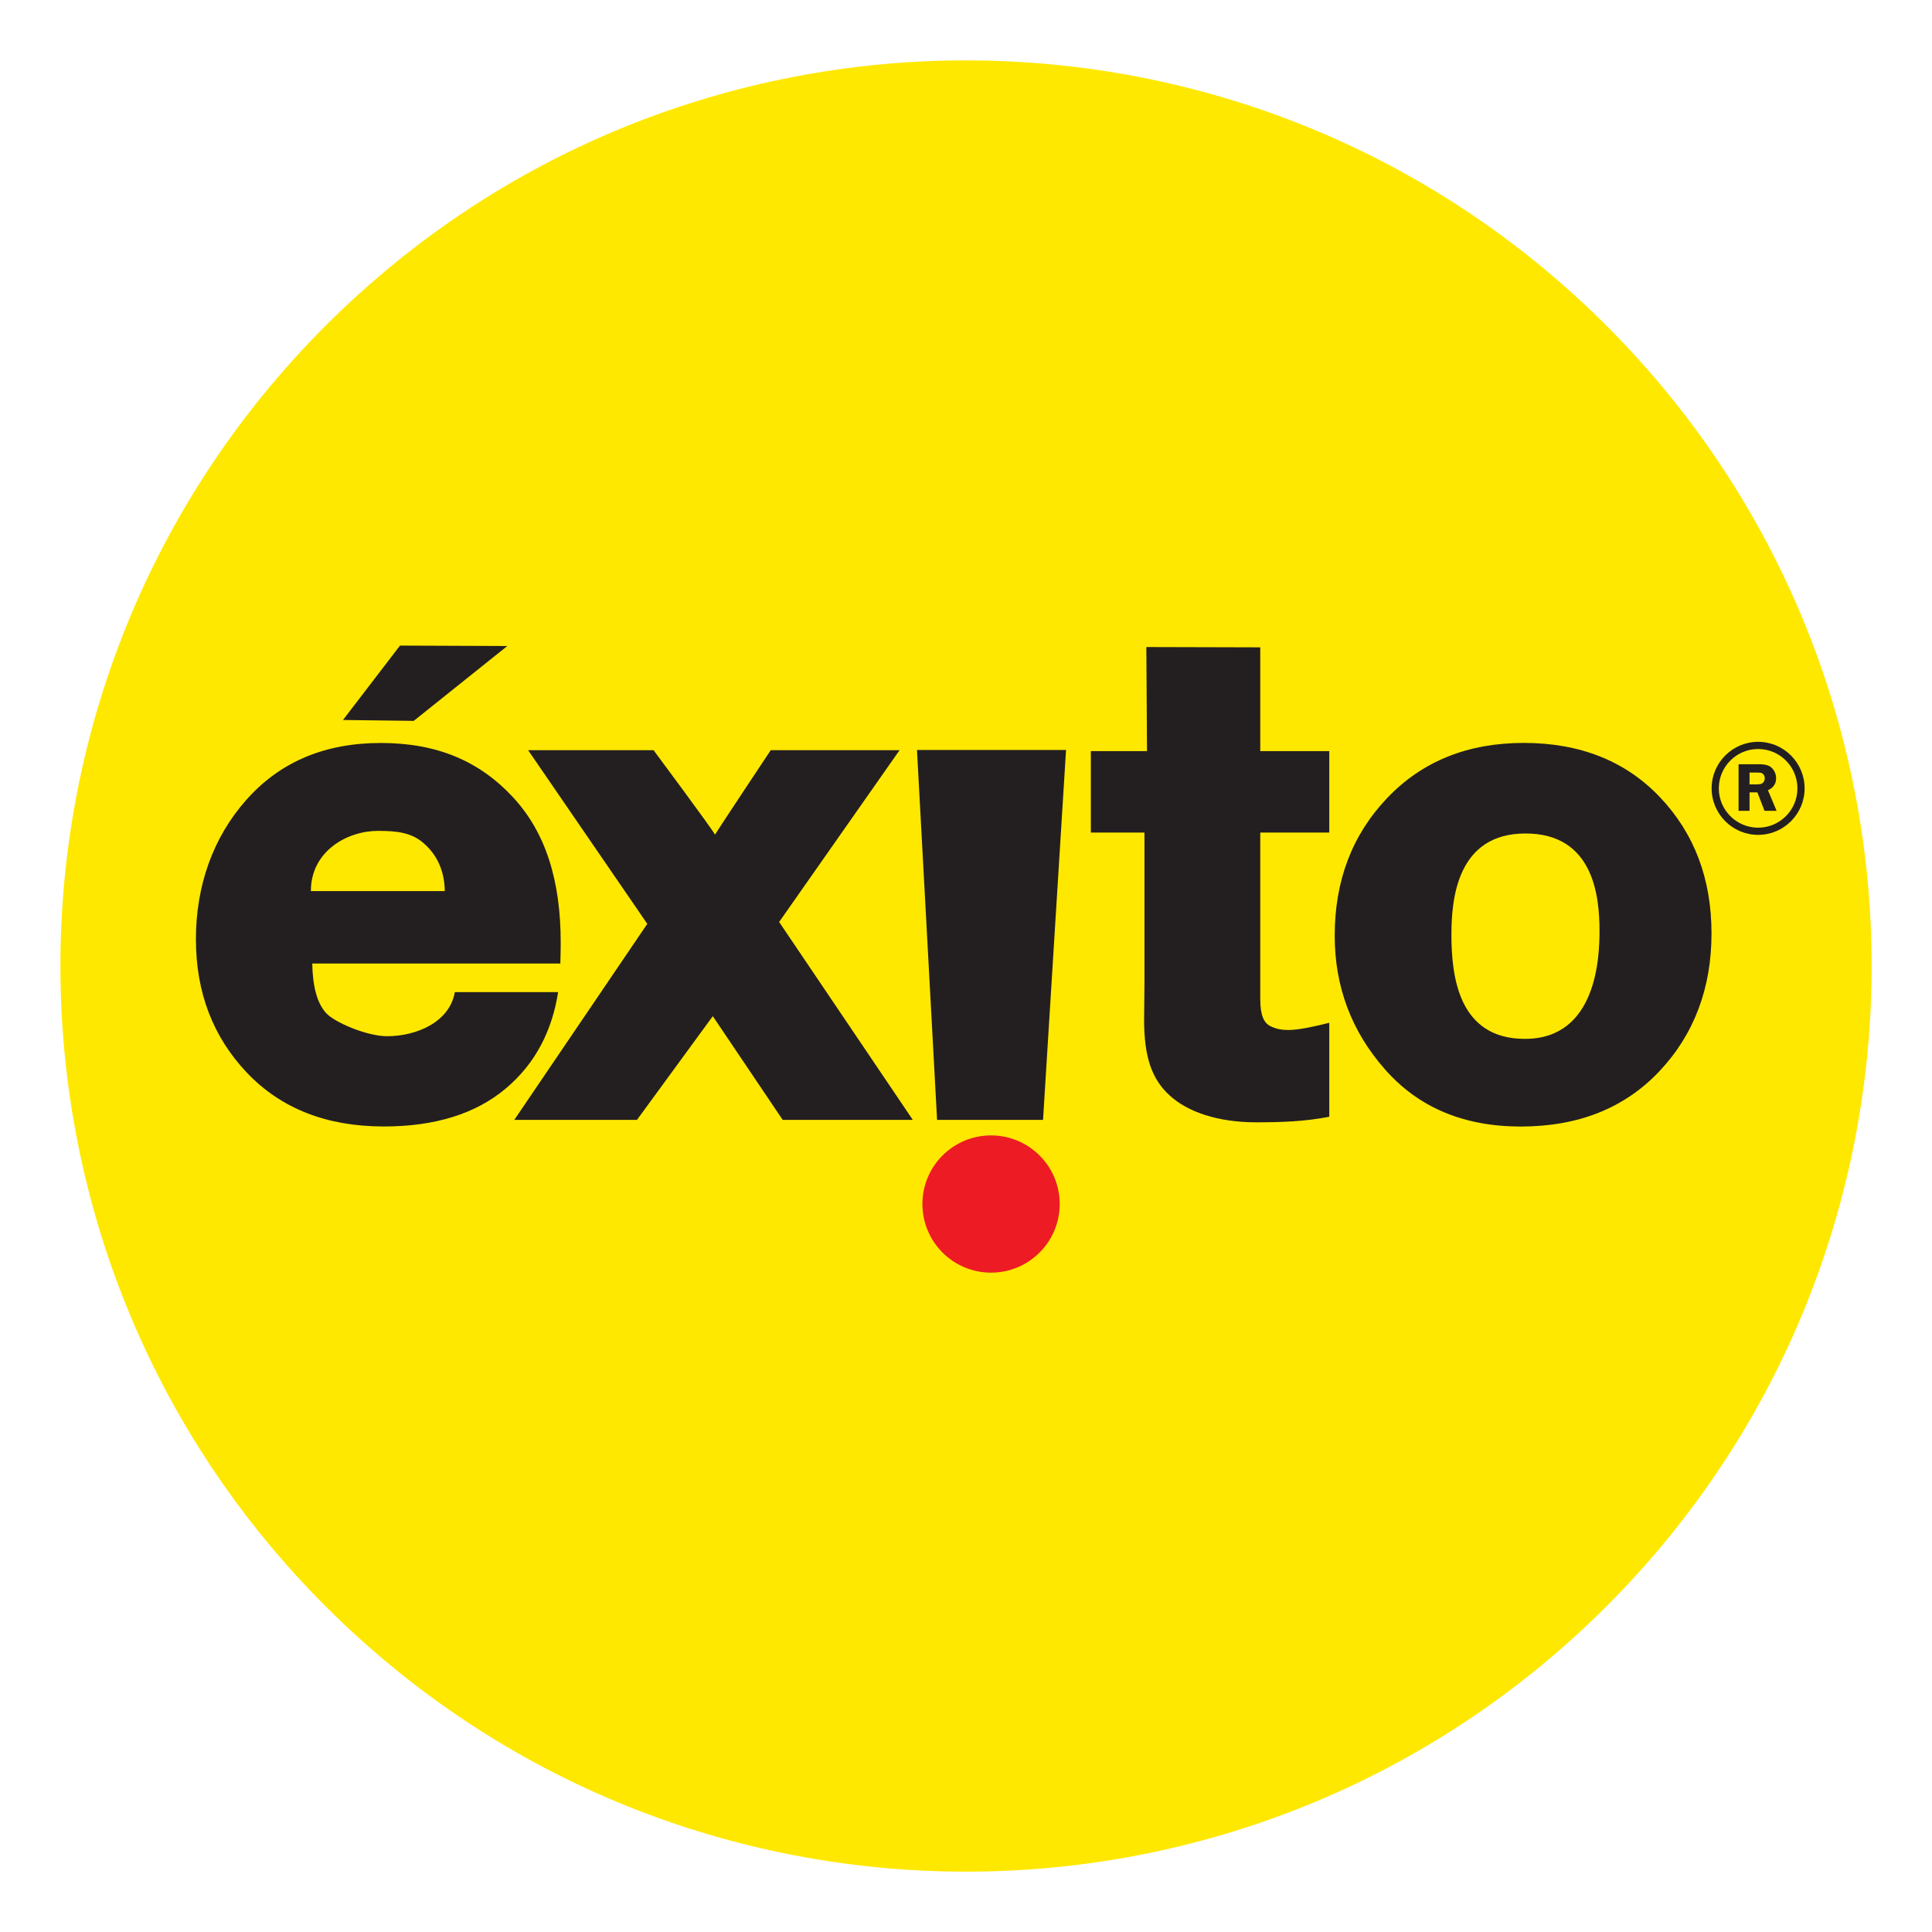
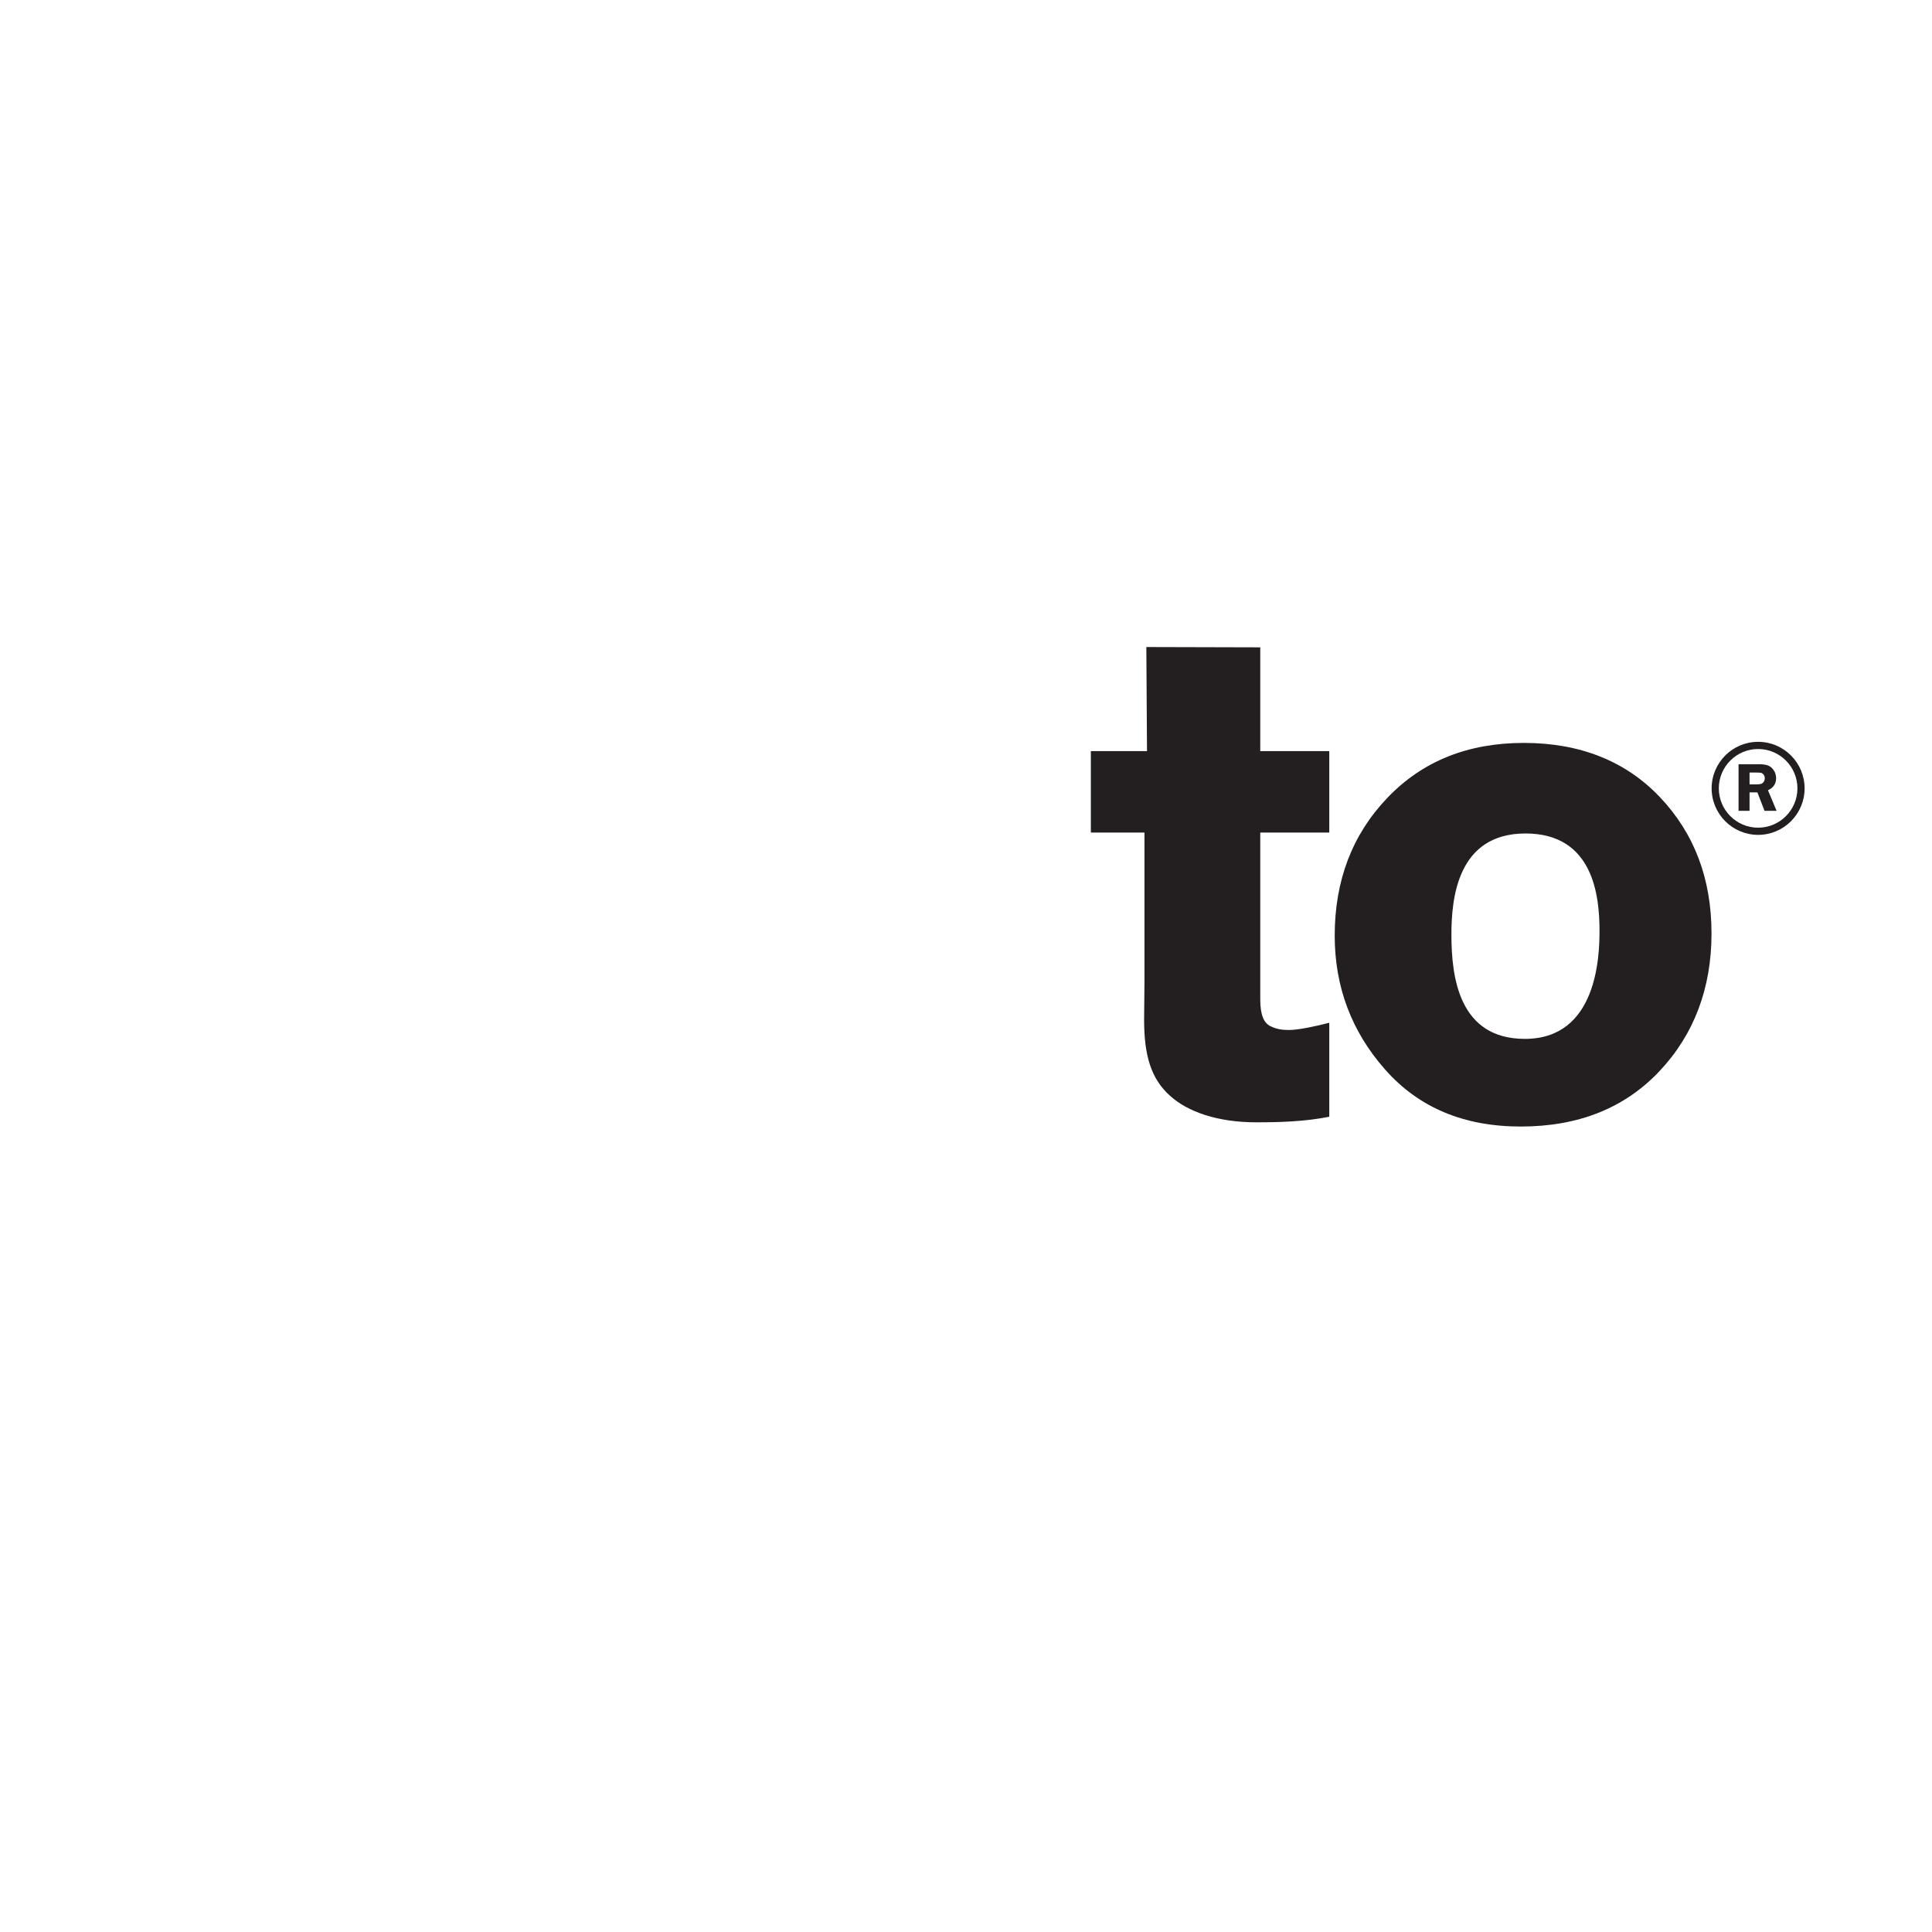
<svg xmlns="http://www.w3.org/2000/svg" width="32" height="32" viewBox="0 0 32 32" fill="none">
-   <path d="M26.607 26.607C32.465 20.749 32.465 11.251 26.607 5.393C20.749 -0.464 11.252 -0.464 5.394 5.393C-0.464 11.251 -0.464 20.749 5.394 26.607C11.252 32.465 20.749 32.465 26.607 26.607Z" fill="#FFE800" />
-   <path d="M7.533 16.433H9.244C9.148 17.052 8.881 17.604 8.382 18.025C7.883 18.447 7.208 18.658 6.357 18.658C5.41 18.658 4.654 18.361 4.09 17.768C3.527 17.174 3.245 16.437 3.245 15.557C3.245 14.678 3.523 13.876 4.08 13.248C4.636 12.62 5.379 12.306 6.307 12.306C7.236 12.306 7.933 12.603 8.487 13.194C9.042 13.786 9.287 14.591 9.287 15.611C9.287 15.695 9.285 15.811 9.281 15.959H5.172C5.179 16.343 5.253 16.616 5.401 16.779C5.541 16.935 6.08 17.163 6.412 17.163C6.891 17.163 7.448 16.933 7.533 16.433ZM5.681 11.925L6.625 10.693L8.403 10.7L6.853 11.94L5.68 11.925H5.681ZM7.367 14.759C7.362 14.366 7.193 14.109 6.994 13.947C6.8 13.789 6.57 13.762 6.258 13.762C5.755 13.762 5.149 14.095 5.149 14.759H7.367Z" fill="#231F20" />
-   <path d="M15.119 18.549H12.964L11.806 16.831L10.55 18.549H8.518L10.721 15.302L8.747 12.425H10.825C10.825 12.425 11.812 13.753 11.843 13.825C11.881 13.756 12.766 12.425 12.766 12.425H14.9L12.905 15.271L15.119 18.549H15.119Z" fill="#231F20" />
-   <path d="M17.657 12.422L17.276 18.549H15.521L15.188 12.422H17.656H17.657Z" fill="#231F20" />
  <path d="M22.017 12.441V13.79H20.874V16.555C20.874 16.822 20.939 16.945 21.039 16.995C21.14 17.046 21.236 17.06 21.343 17.06C21.51 17.06 21.789 16.999 22.017 16.94V18.497C21.608 18.577 21.205 18.589 20.809 18.589C20.17 18.589 19.671 18.418 19.372 18.143C19.071 17.869 18.95 17.494 18.95 16.892L18.956 16.273V13.79H18.068V12.441H18.998L18.987 10.717L20.874 10.722V12.441H22.018L22.017 12.441Z" fill="#231F20" />
  <path d="M25.189 18.659C24.245 18.659 23.496 18.344 22.941 17.714C22.385 17.084 22.107 16.345 22.107 15.497C22.107 14.585 22.397 13.825 22.977 13.217C23.556 12.609 24.31 12.305 25.239 12.305C26.167 12.305 26.926 12.604 27.495 13.205C28.064 13.805 28.348 14.557 28.348 15.461C28.348 16.364 28.06 17.134 27.484 17.744C26.908 18.354 26.142 18.659 25.189 18.659ZM25.258 17.207C26.453 17.207 26.493 15.839 26.493 15.419C26.493 14.847 26.396 13.805 25.267 13.805C24.137 13.805 24.04 14.883 24.04 15.479C24.04 16.179 24.161 17.207 25.257 17.207H25.258Z" fill="#231F20" />
-   <path d="M17.552 19.942C17.552 20.57 17.043 21.079 16.415 21.079C15.787 21.079 15.278 20.57 15.278 19.942C15.278 19.314 15.787 18.806 16.415 18.806C17.043 18.806 17.552 19.314 17.552 19.942Z" fill="#ED1C24" />
  <path d="M29.12 13.828C28.695 13.828 28.35 13.482 28.35 13.058C28.35 12.633 28.695 12.287 29.12 12.287C29.545 12.287 29.89 12.633 29.89 13.058C29.89 13.482 29.545 13.828 29.12 13.828ZM29.12 12.406C28.761 12.406 28.469 12.698 28.469 13.058C28.469 13.417 28.761 13.709 29.12 13.709C29.479 13.709 29.771 13.417 29.771 13.058C29.771 12.698 29.479 12.406 29.12 12.406Z" fill="#231F20" />
  <path d="M28.978 13.124V13.43H28.796V12.658H29.135C29.198 12.658 29.248 12.665 29.286 12.68C29.324 12.695 29.355 12.721 29.38 12.76C29.405 12.799 29.418 12.842 29.418 12.889C29.418 12.981 29.373 13.048 29.283 13.089L29.426 13.43H29.226L29.108 13.124H28.978ZM28.978 12.795V12.992H29.089C29.125 12.992 29.151 12.989 29.168 12.984C29.184 12.979 29.199 12.968 29.212 12.95C29.224 12.933 29.23 12.913 29.23 12.89C29.23 12.868 29.224 12.849 29.212 12.832C29.199 12.816 29.185 12.805 29.17 12.801C29.155 12.797 29.127 12.796 29.085 12.796H28.978V12.795Z" fill="#231F20" />
</svg>